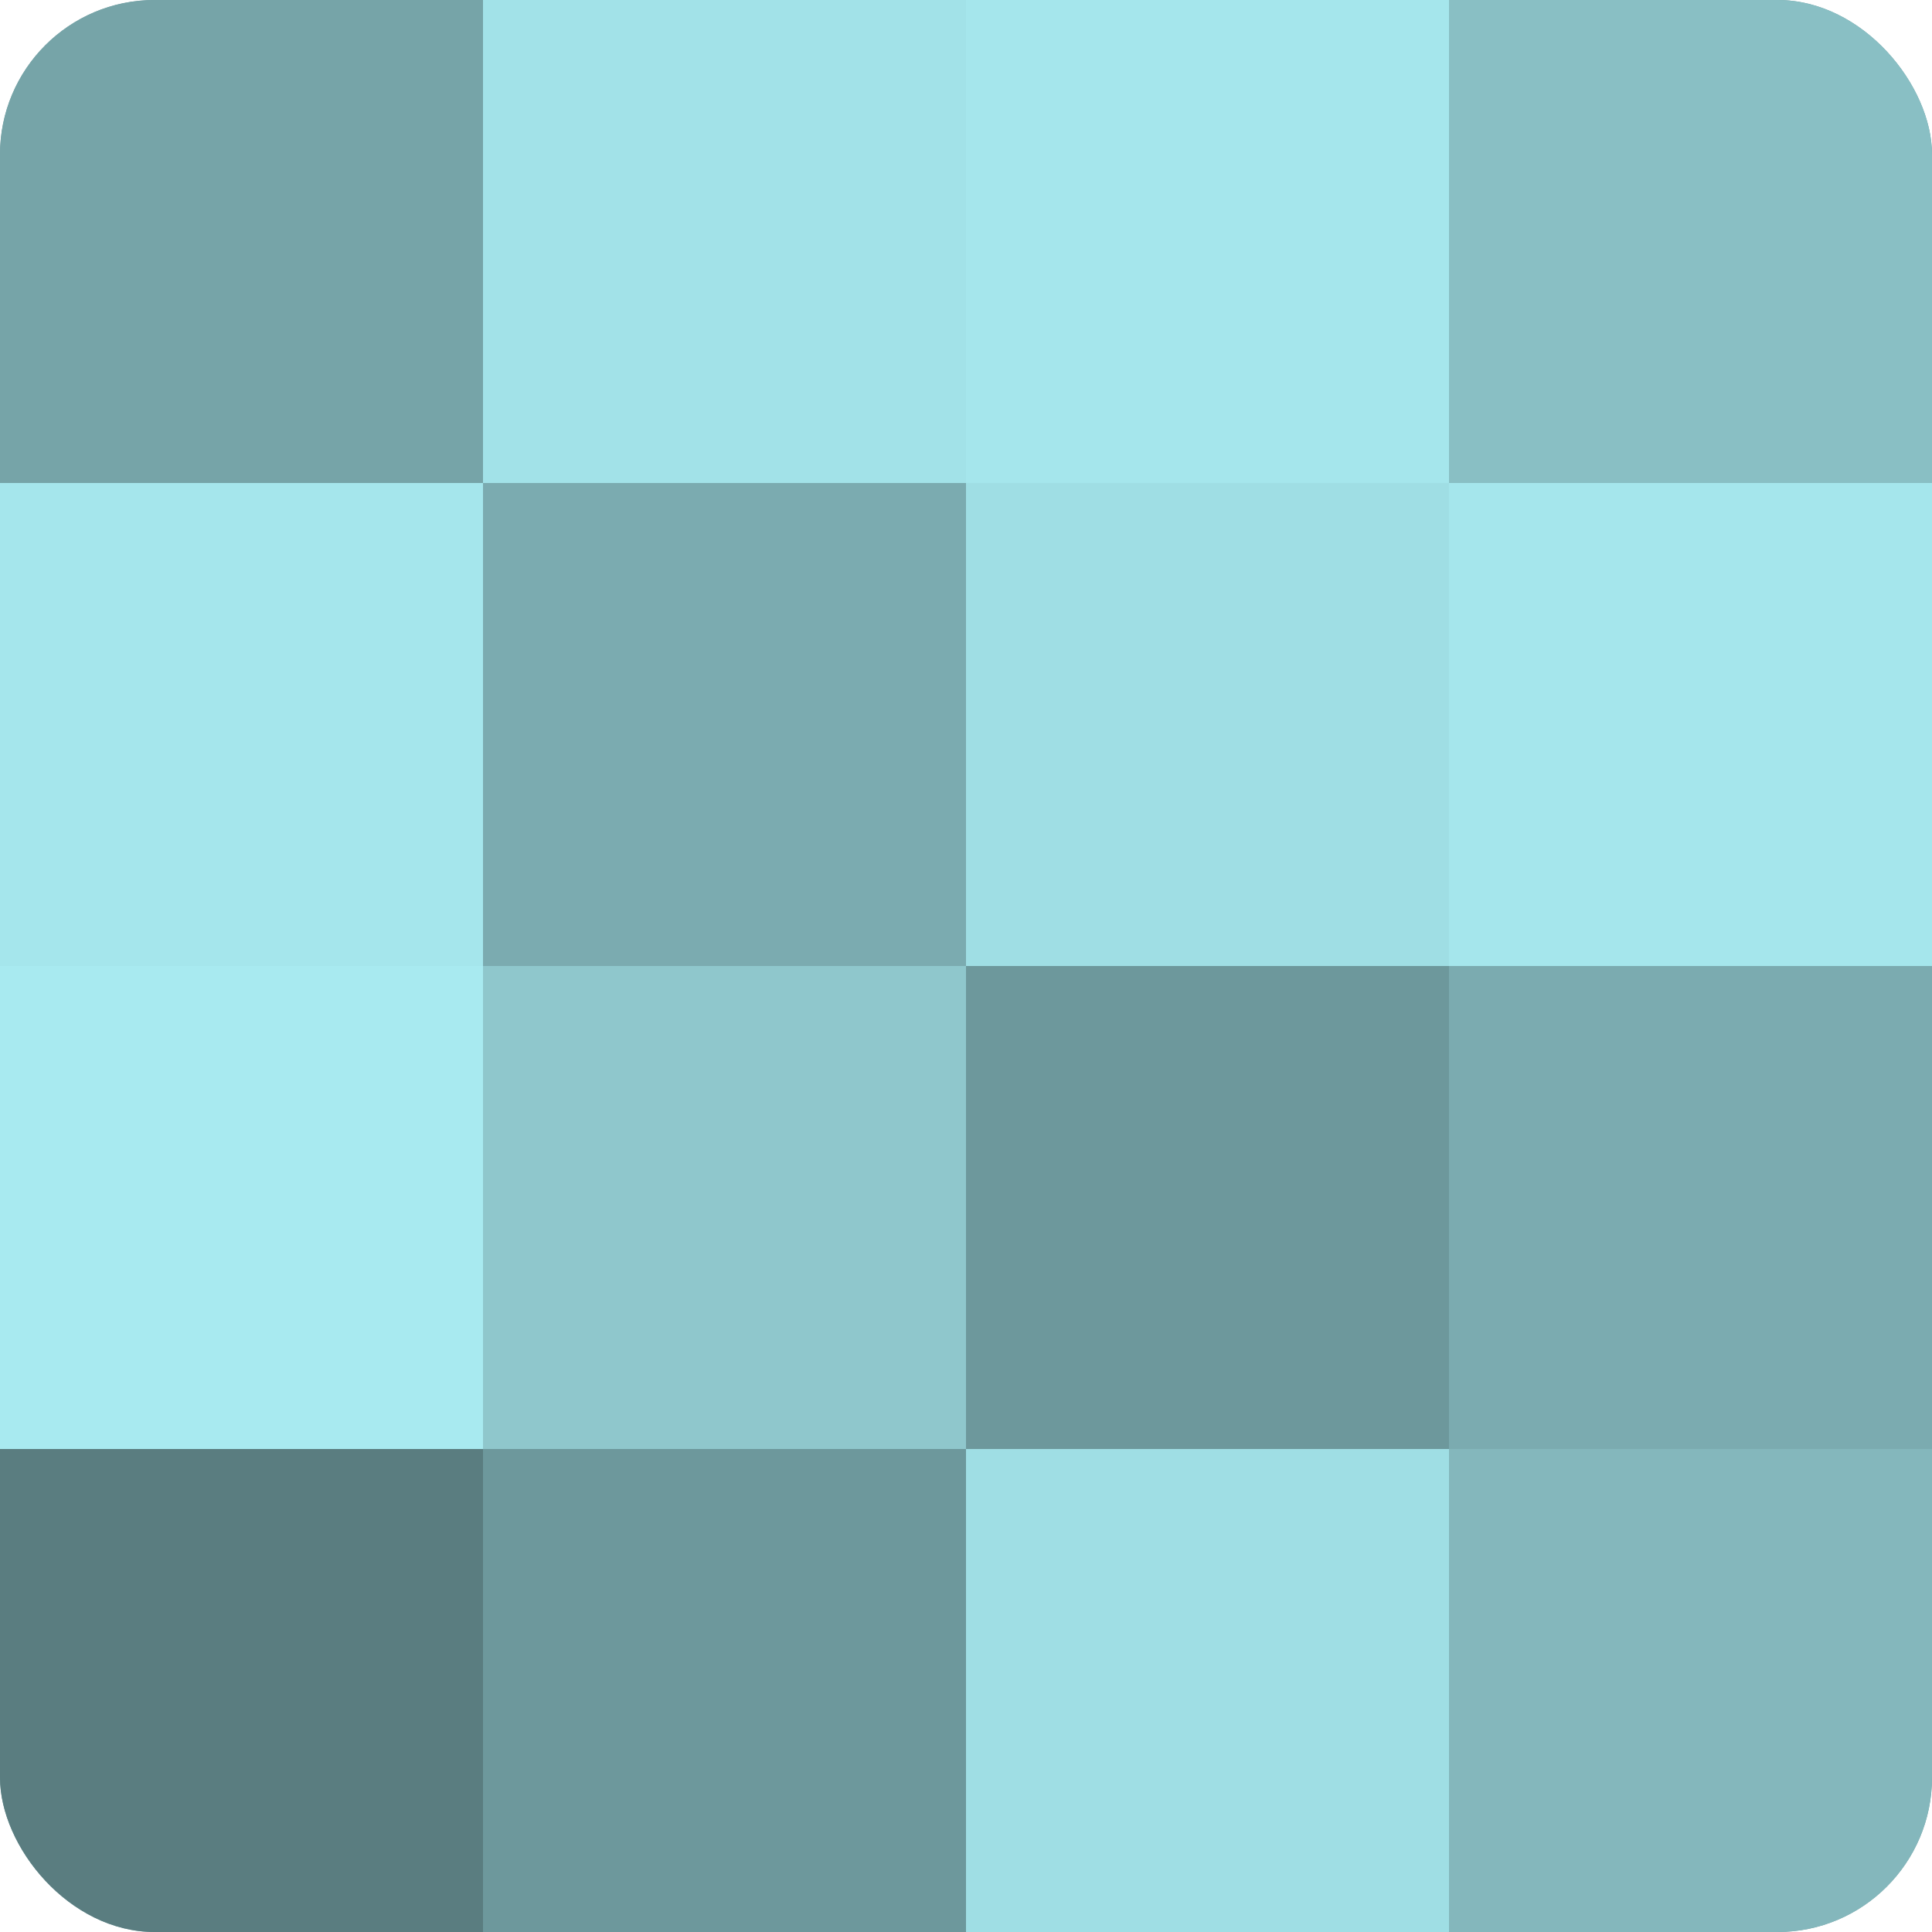
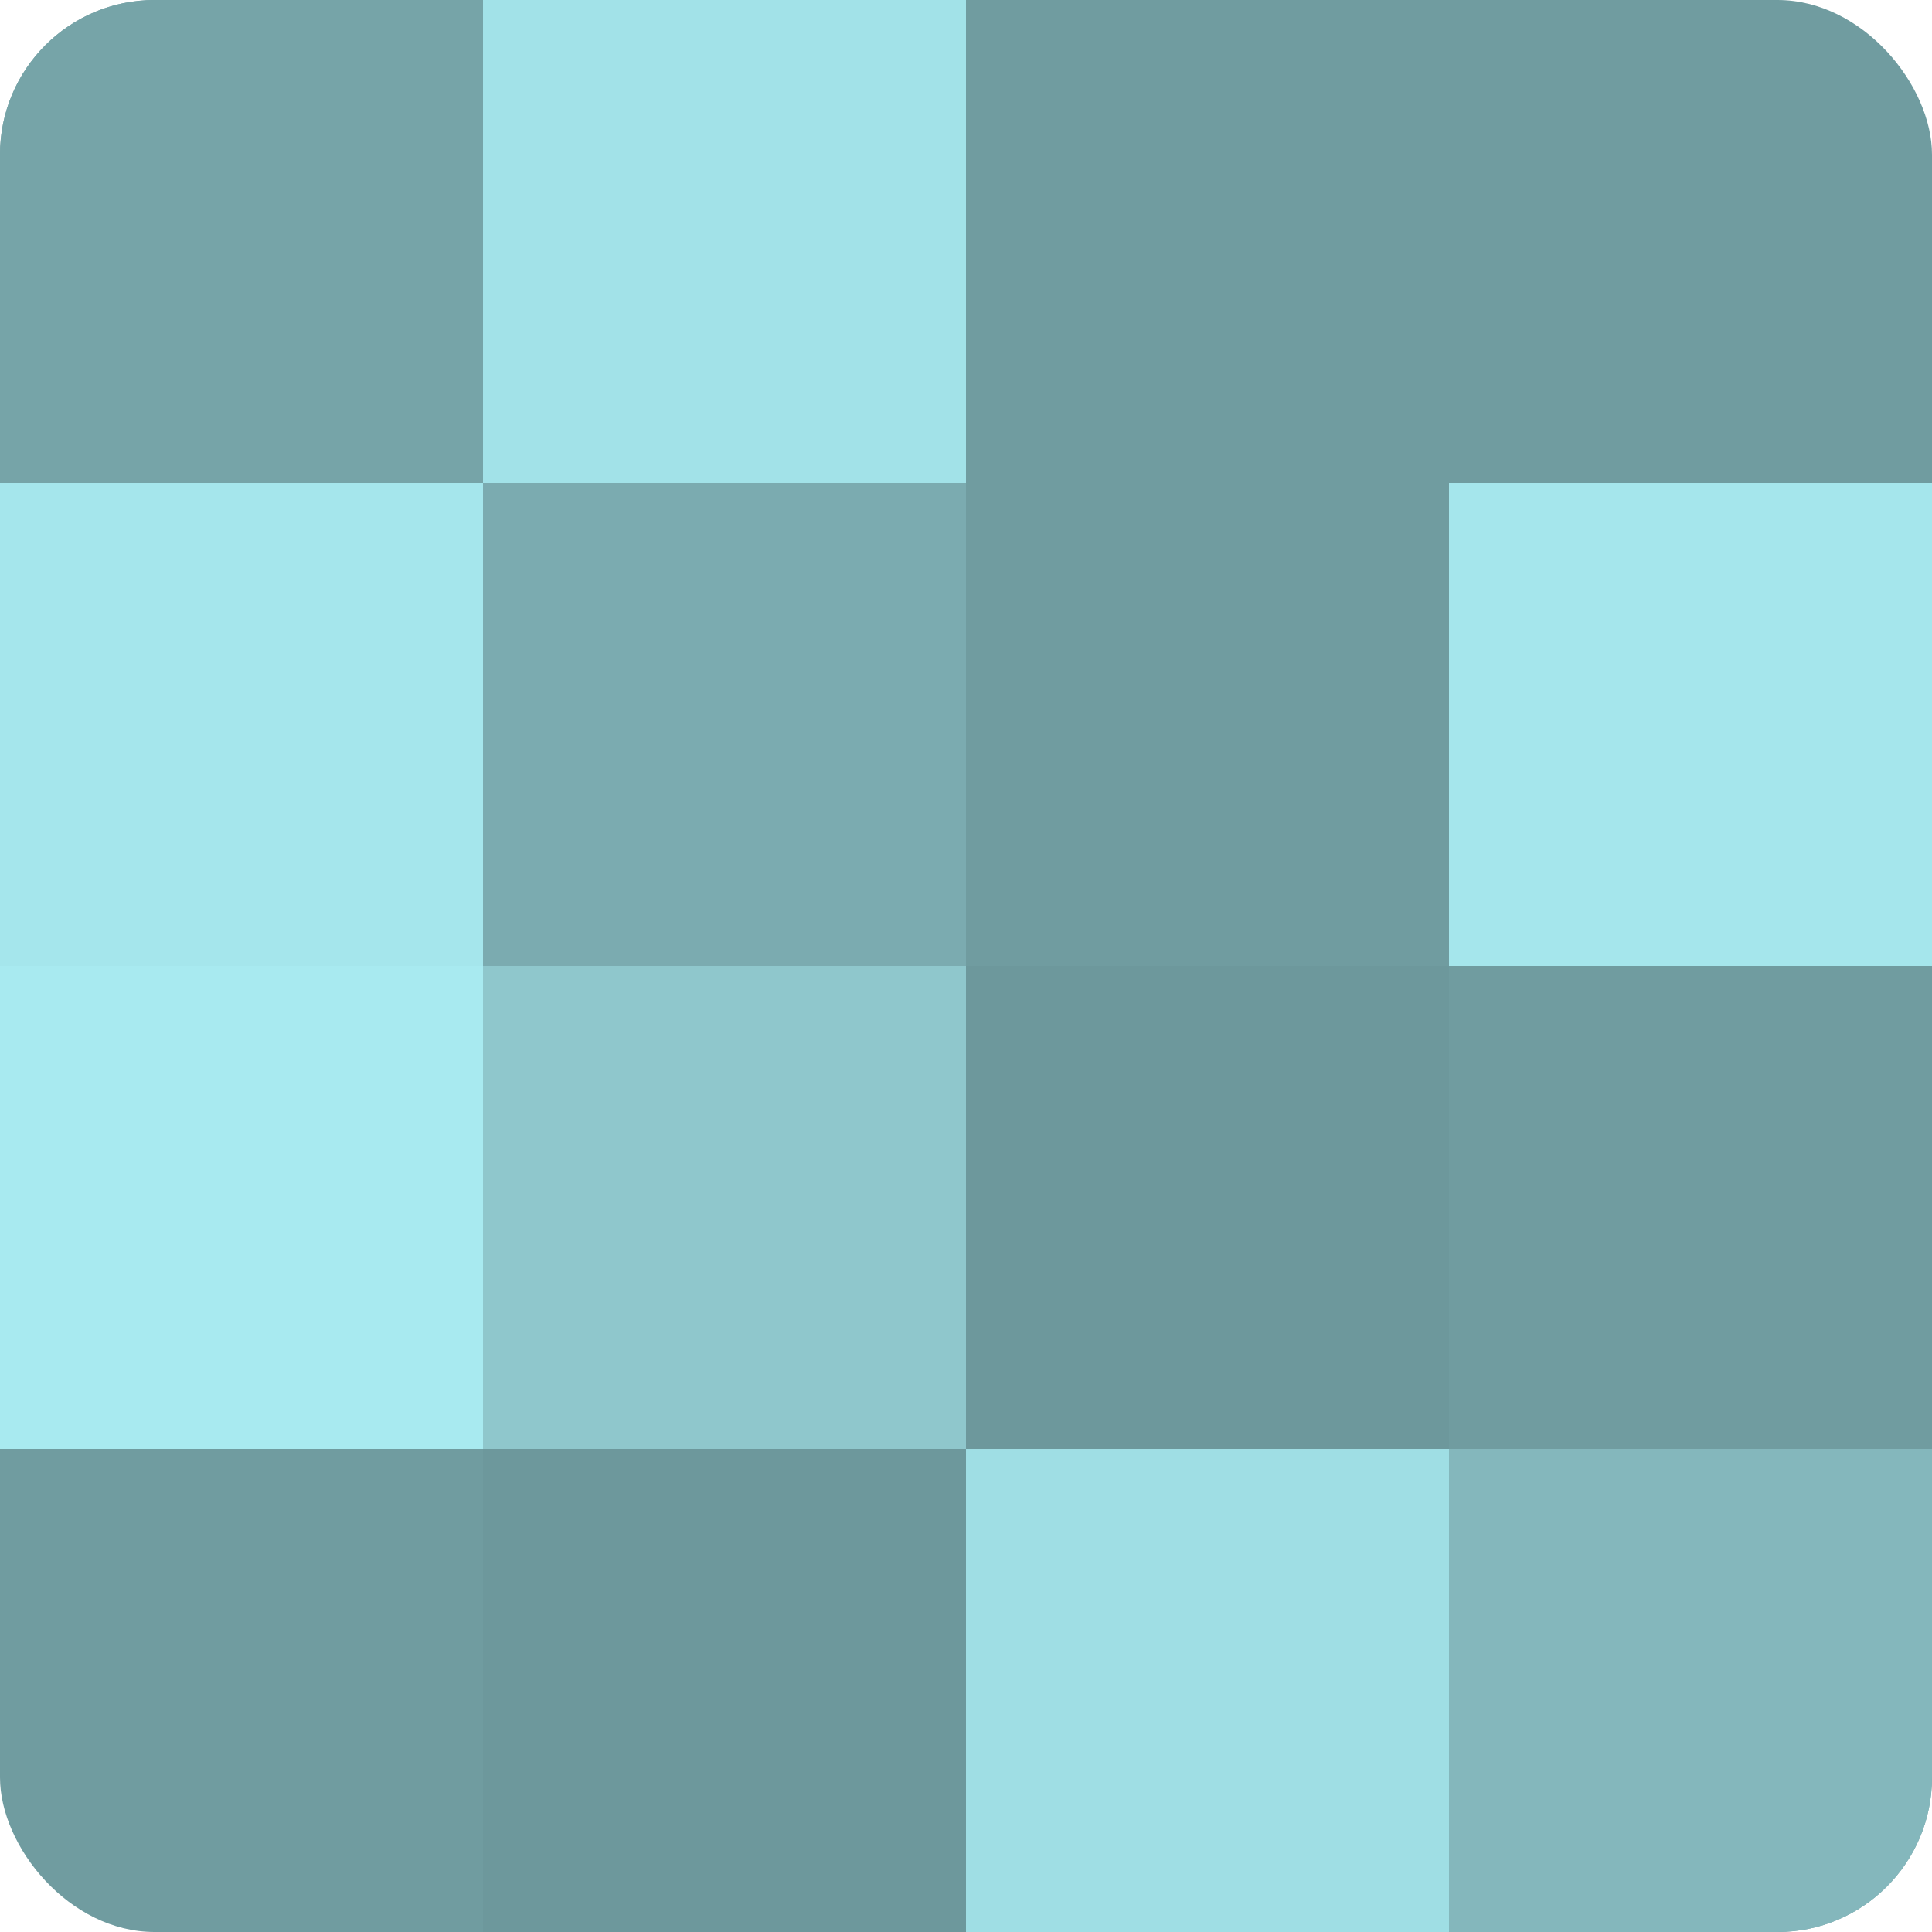
<svg xmlns="http://www.w3.org/2000/svg" width="60" height="60" viewBox="0 0 100 100" preserveAspectRatio="xMidYMid meet">
  <defs>
    <clipPath id="c" width="100" height="100">
      <rect width="100" height="100" rx="8" ry="8" />
    </clipPath>
  </defs>
  <g clip-path="url(#c)">
    <rect width="100" height="100" fill="#709ca0" />
    <rect width="25" height="25" fill="#76a4a8" />
    <rect y="25" width="25" height="25" fill="#a5e6ec" />
    <rect y="50" width="25" height="25" fill="#a8eaf0" />
-     <rect y="75" width="25" height="25" fill="#5a7d80" />
    <rect x="25" width="25" height="25" fill="#a2e2e8" />
    <rect x="25" y="25" width="25" height="25" fill="#7babb0" />
    <rect x="25" y="50" width="25" height="25" fill="#8fc7cc" />
    <rect x="25" y="75" width="25" height="25" fill="#6d989c" />
-     <rect x="50" width="25" height="25" fill="#a5e6ec" />
-     <rect x="50" y="25" width="25" height="25" fill="#9fdee4" />
    <rect x="50" y="50" width="25" height="25" fill="#6d989c" />
    <rect x="50" y="75" width="25" height="25" fill="#9fdee4" />
-     <rect x="75" width="25" height="25" fill="#89bfc4" />
    <rect x="75" y="25" width="25" height="25" fill="#a5e6ec" />
-     <rect x="75" y="50" width="25" height="25" fill="#7babb0" />
    <rect x="75" y="75" width="25" height="25" fill="#84b7bc" />
  </g>
</svg>